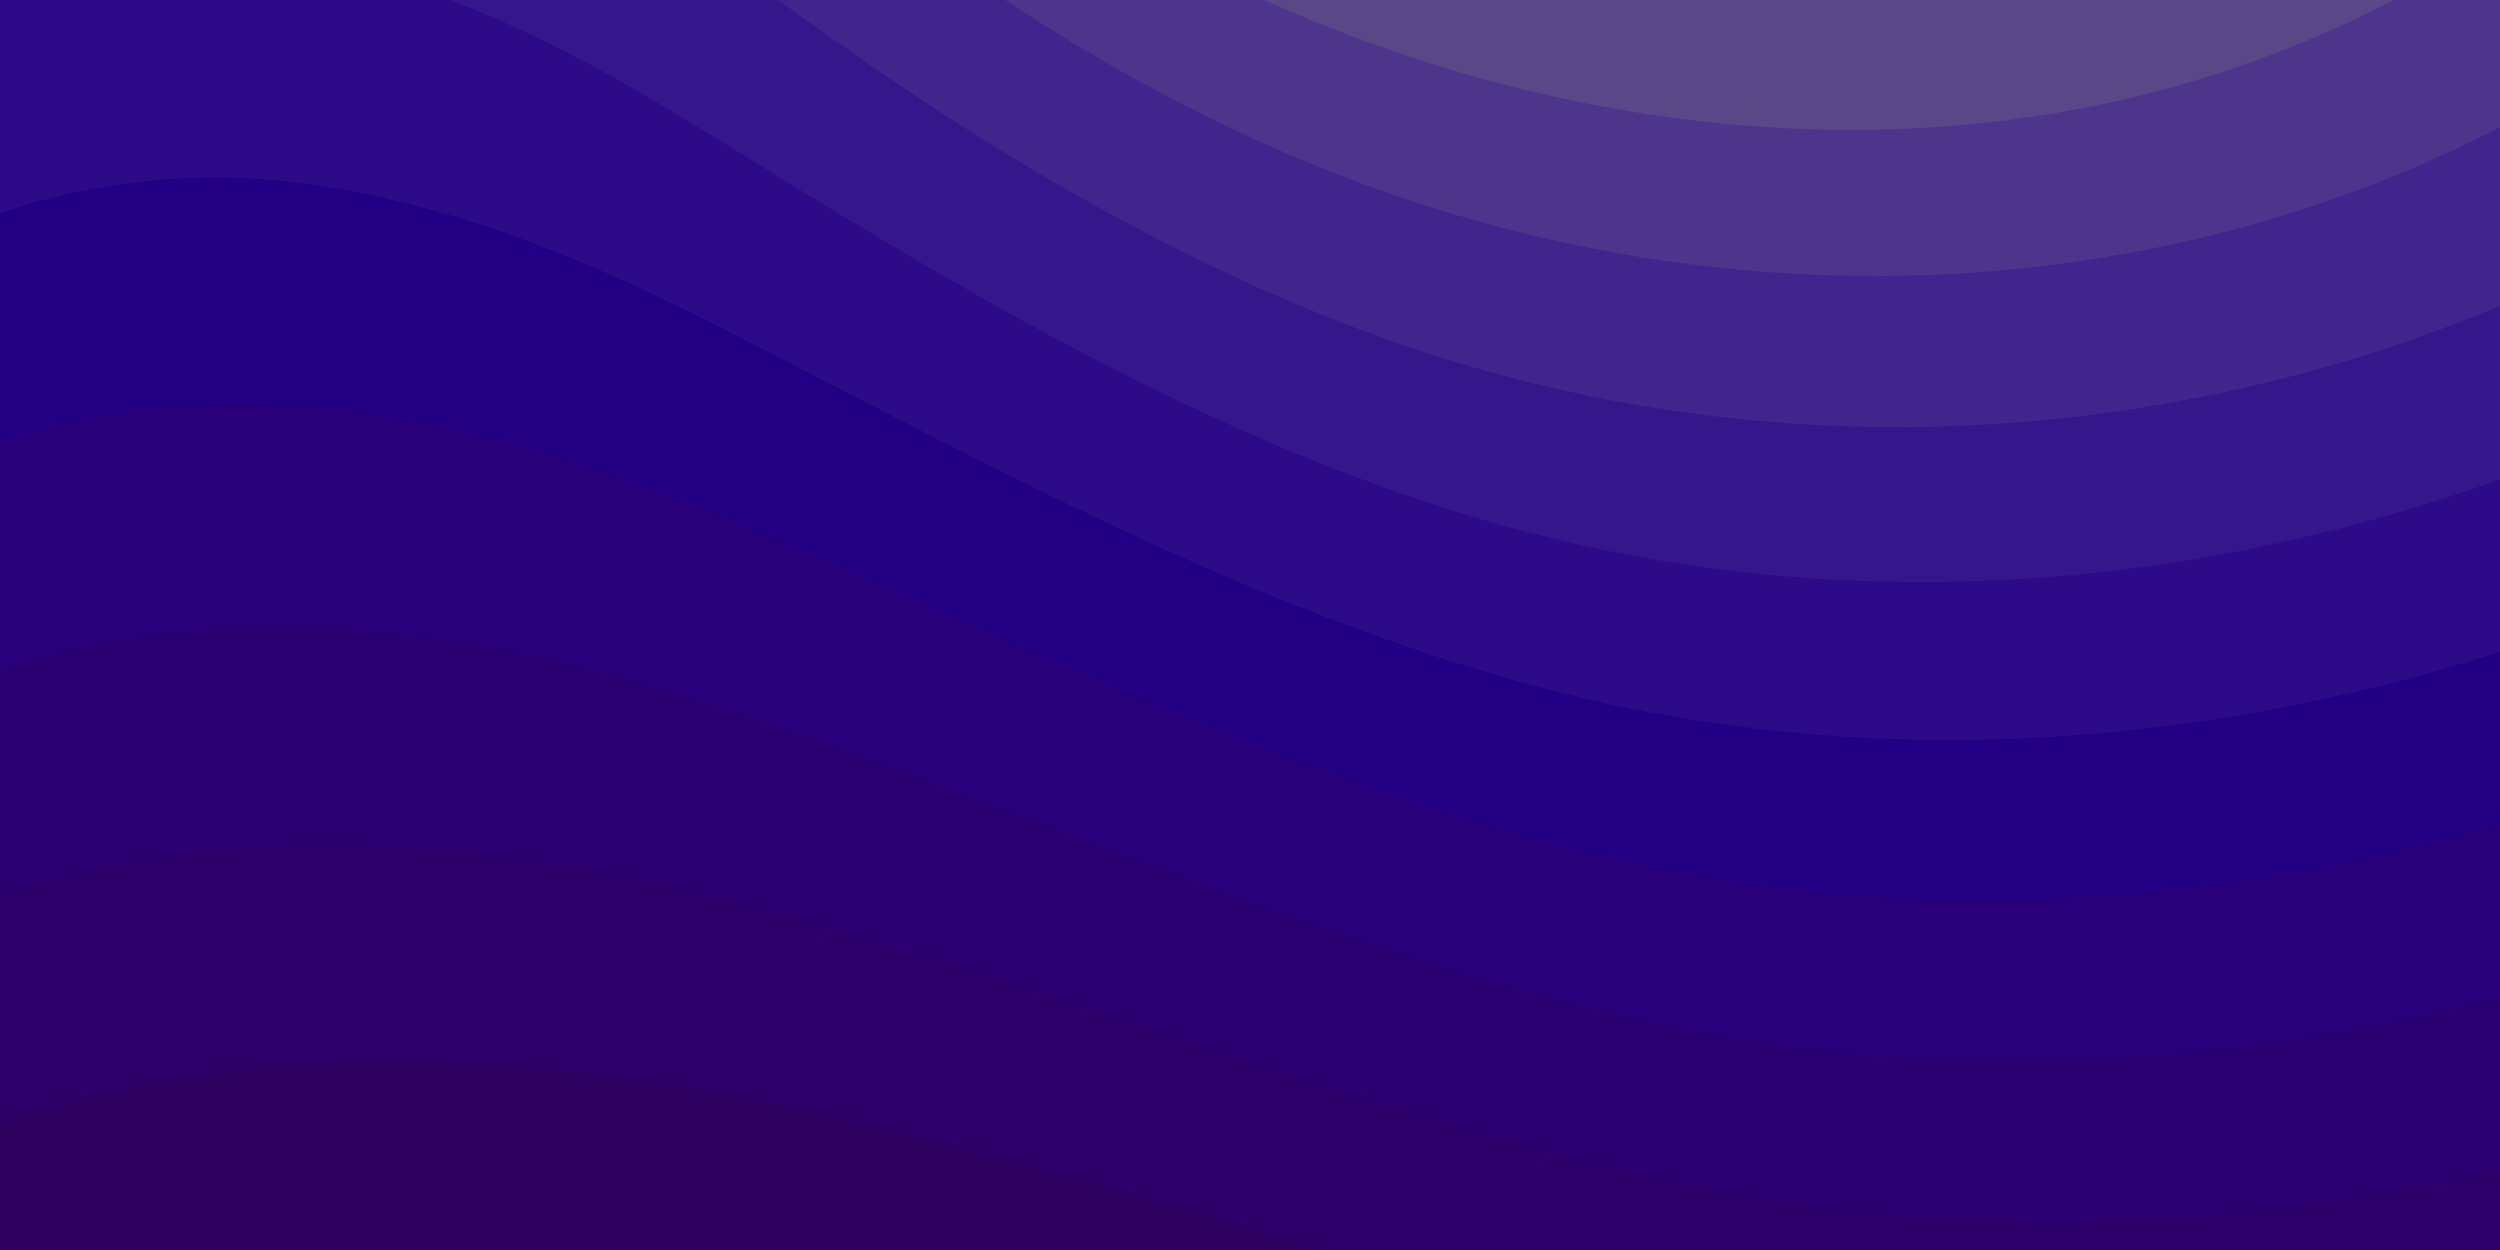
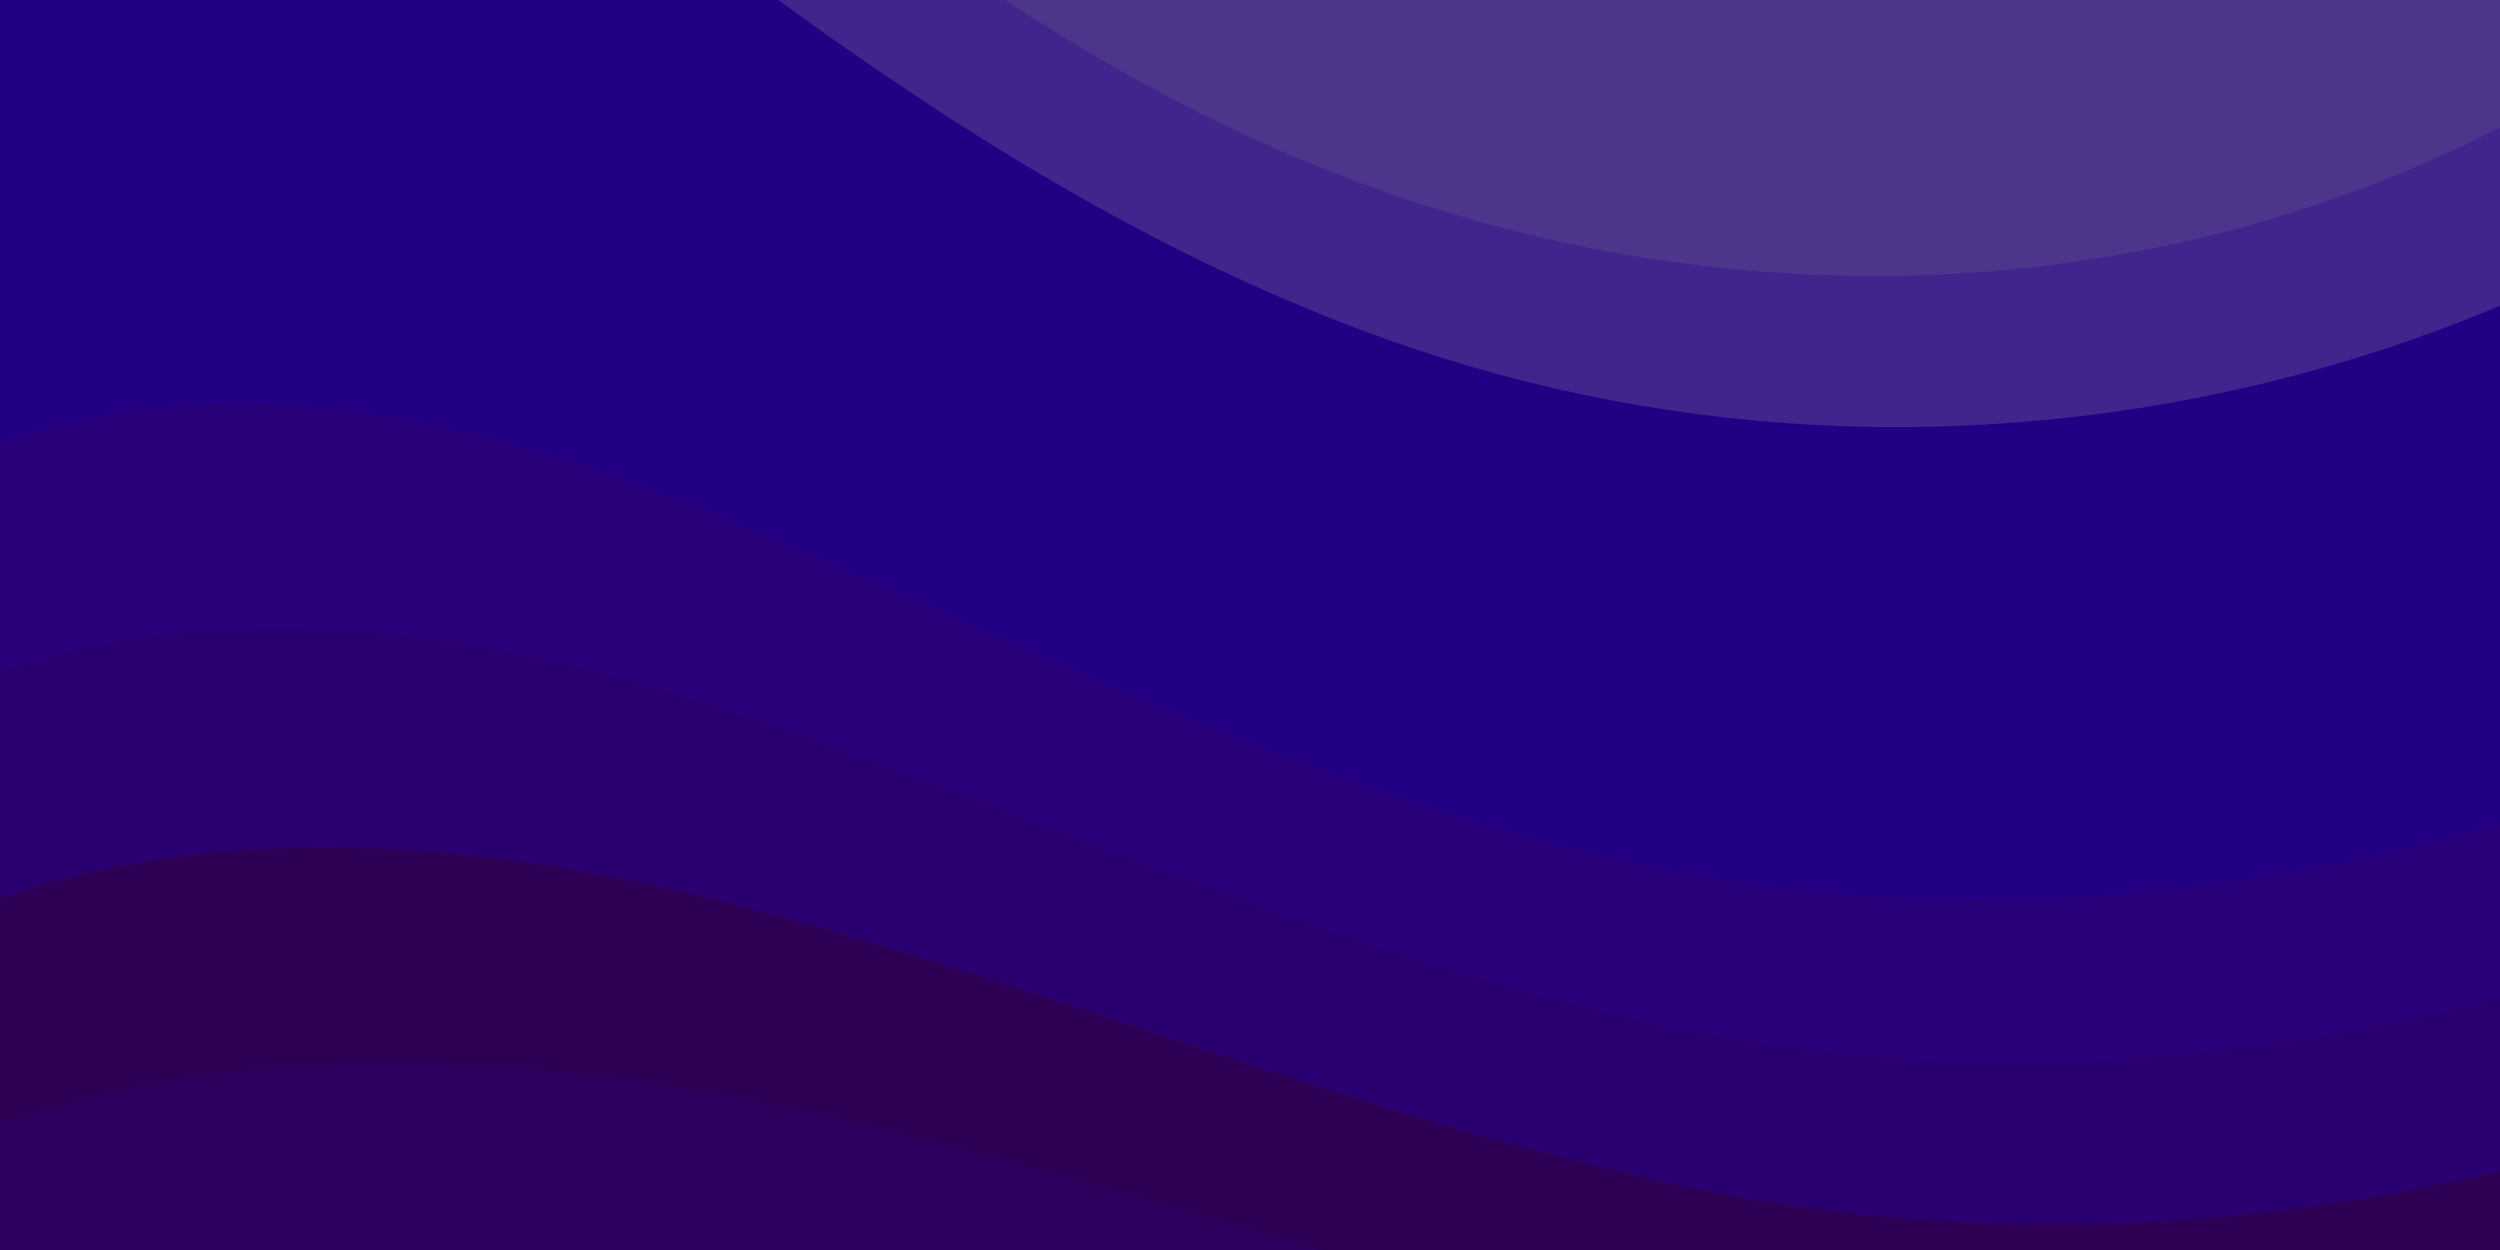
<svg xmlns="http://www.w3.org/2000/svg" viewBox="0 0 1600 800">
  <path d="m0 0h1600v800h-1600z" fill="#2d0056" />
  <g>
-     <path d="m486 705.8c-109.3-21.8-223.4-32.2-335.3-19.4-51.2 5.7-101.7 16.6-150.7 33.4v80.2h843.8c-115.9-33.2-230.8-68.1-347.6-92.2-3.4-.7-6.8-1.3-10.2-2z" fill="#2d005f" />
-     <path d="m1600 0h-1600v719.8c49-16.8 99.5-27.8 150.7-33.5 111.9-12.7 226-2.4 335.3 19.4 3.4.7 6.8 1.4 10.2 2 116.8 24 231.7 59 347.6 92.2h756.2z" fill="#2c0068" />
+     <path d="m486 705.8c-109.3-21.8-223.4-32.2-335.3-19.4-51.2 5.7-101.7 16.6-150.7 33.4v80.2h843.8c-115.9-33.2-230.8-68.1-347.6-92.2-3.4-.7-6.8-1.3-10.2-2" fill="#2d005f" />
    <path d="m478.4 581c3.2.8 6.4 1.7 9.5 2.5 196.2 52.5 388.7 133.5 593.5 176.6 174.2 36.6 349.5 29.2 518.6-10.2v-749.9h-1600v574.9c52.3-17.6 106.5-27.7 161.1-30.9 107.3-6.6 214.6 10.2 317.3 37z" fill="#2a0071" />
    <path d="m0 0v429.4c55.6-18.4 113.5-27.3 171.4-27.7 102.8-.8 203.2 22.7 299.3 54.5 3 1 5.9 2 8.9 3 183.6 62 365.7 146.1 562.4 192.1 186.7 43.7 376.3 34.4 557.9-12.6v-638.7z" fill="#27007a" />
    <path d="m181.8 259.4c98.2 6 191.9 35.2 281.3 72.1 2.8 1.1 5.5 2.3 8.3 3.4 171 71.6 342.7 158.5 531.3 207.7 198.8 51.8 403.4 40.8 597.3-14.8v-527.8h-1600v283.2c59-19.6 120.6-27.5 181.8-23.8z" fill="#230083" />
-     <path d="m1600 0h-1600v136.3c62.3-20.9 127.7-27.5 192.2-19.2 93.6 12.1 180.5 47.7 263.3 89.6 2.6 1.3 5.1 2.6 7.7 3.9 158.4 81.1 319.7 170.9 500.3 223.2 210.5 61 430.8 49 636.6-16.6v-417.2z" fill="#2c0a88" />
-     <path d="m454.9 86.3c145.8 90.7 296.7 183 469.2 238.7 208.6 67.4 431.3 60.8 637.9-5.3 12.8-4.1 25.4-8.4 38.1-12.9v-306.8h-1312c56 21.3 108.7 50.6 159.7 82 2.4 1.4 4.7 2.9 7.1 4.3z" fill="#36168b" />
    <path d="m1600 0h-1102c118.1 85.8 243.5 164.5 386.8 216.2 191.8 69.2 400 74.7 595 21.1 40.8-11.2 81.1-25.2 120.3-41.7v-195.6z" fill="#41258c" />
    <path d="m1397.5 154.8c47.2-10.6 93.6-25.3 138.6-43.8 21.7-8.9 43-18.8 63.9-29.5v-81.5h-956.6c62.9 41.7 129.7 78.2 202.1 107.4 174.9 70.7 368.7 88.7 552 47.4z" fill="#4c358a" />
-     <path d="m1315.3 72.4c75.3-12.6 148.9-37.1 216.8-72.4h-723c157.7 71 335.6 101 506.2 72.4z" fill="#594887" />
  </g>
</svg>